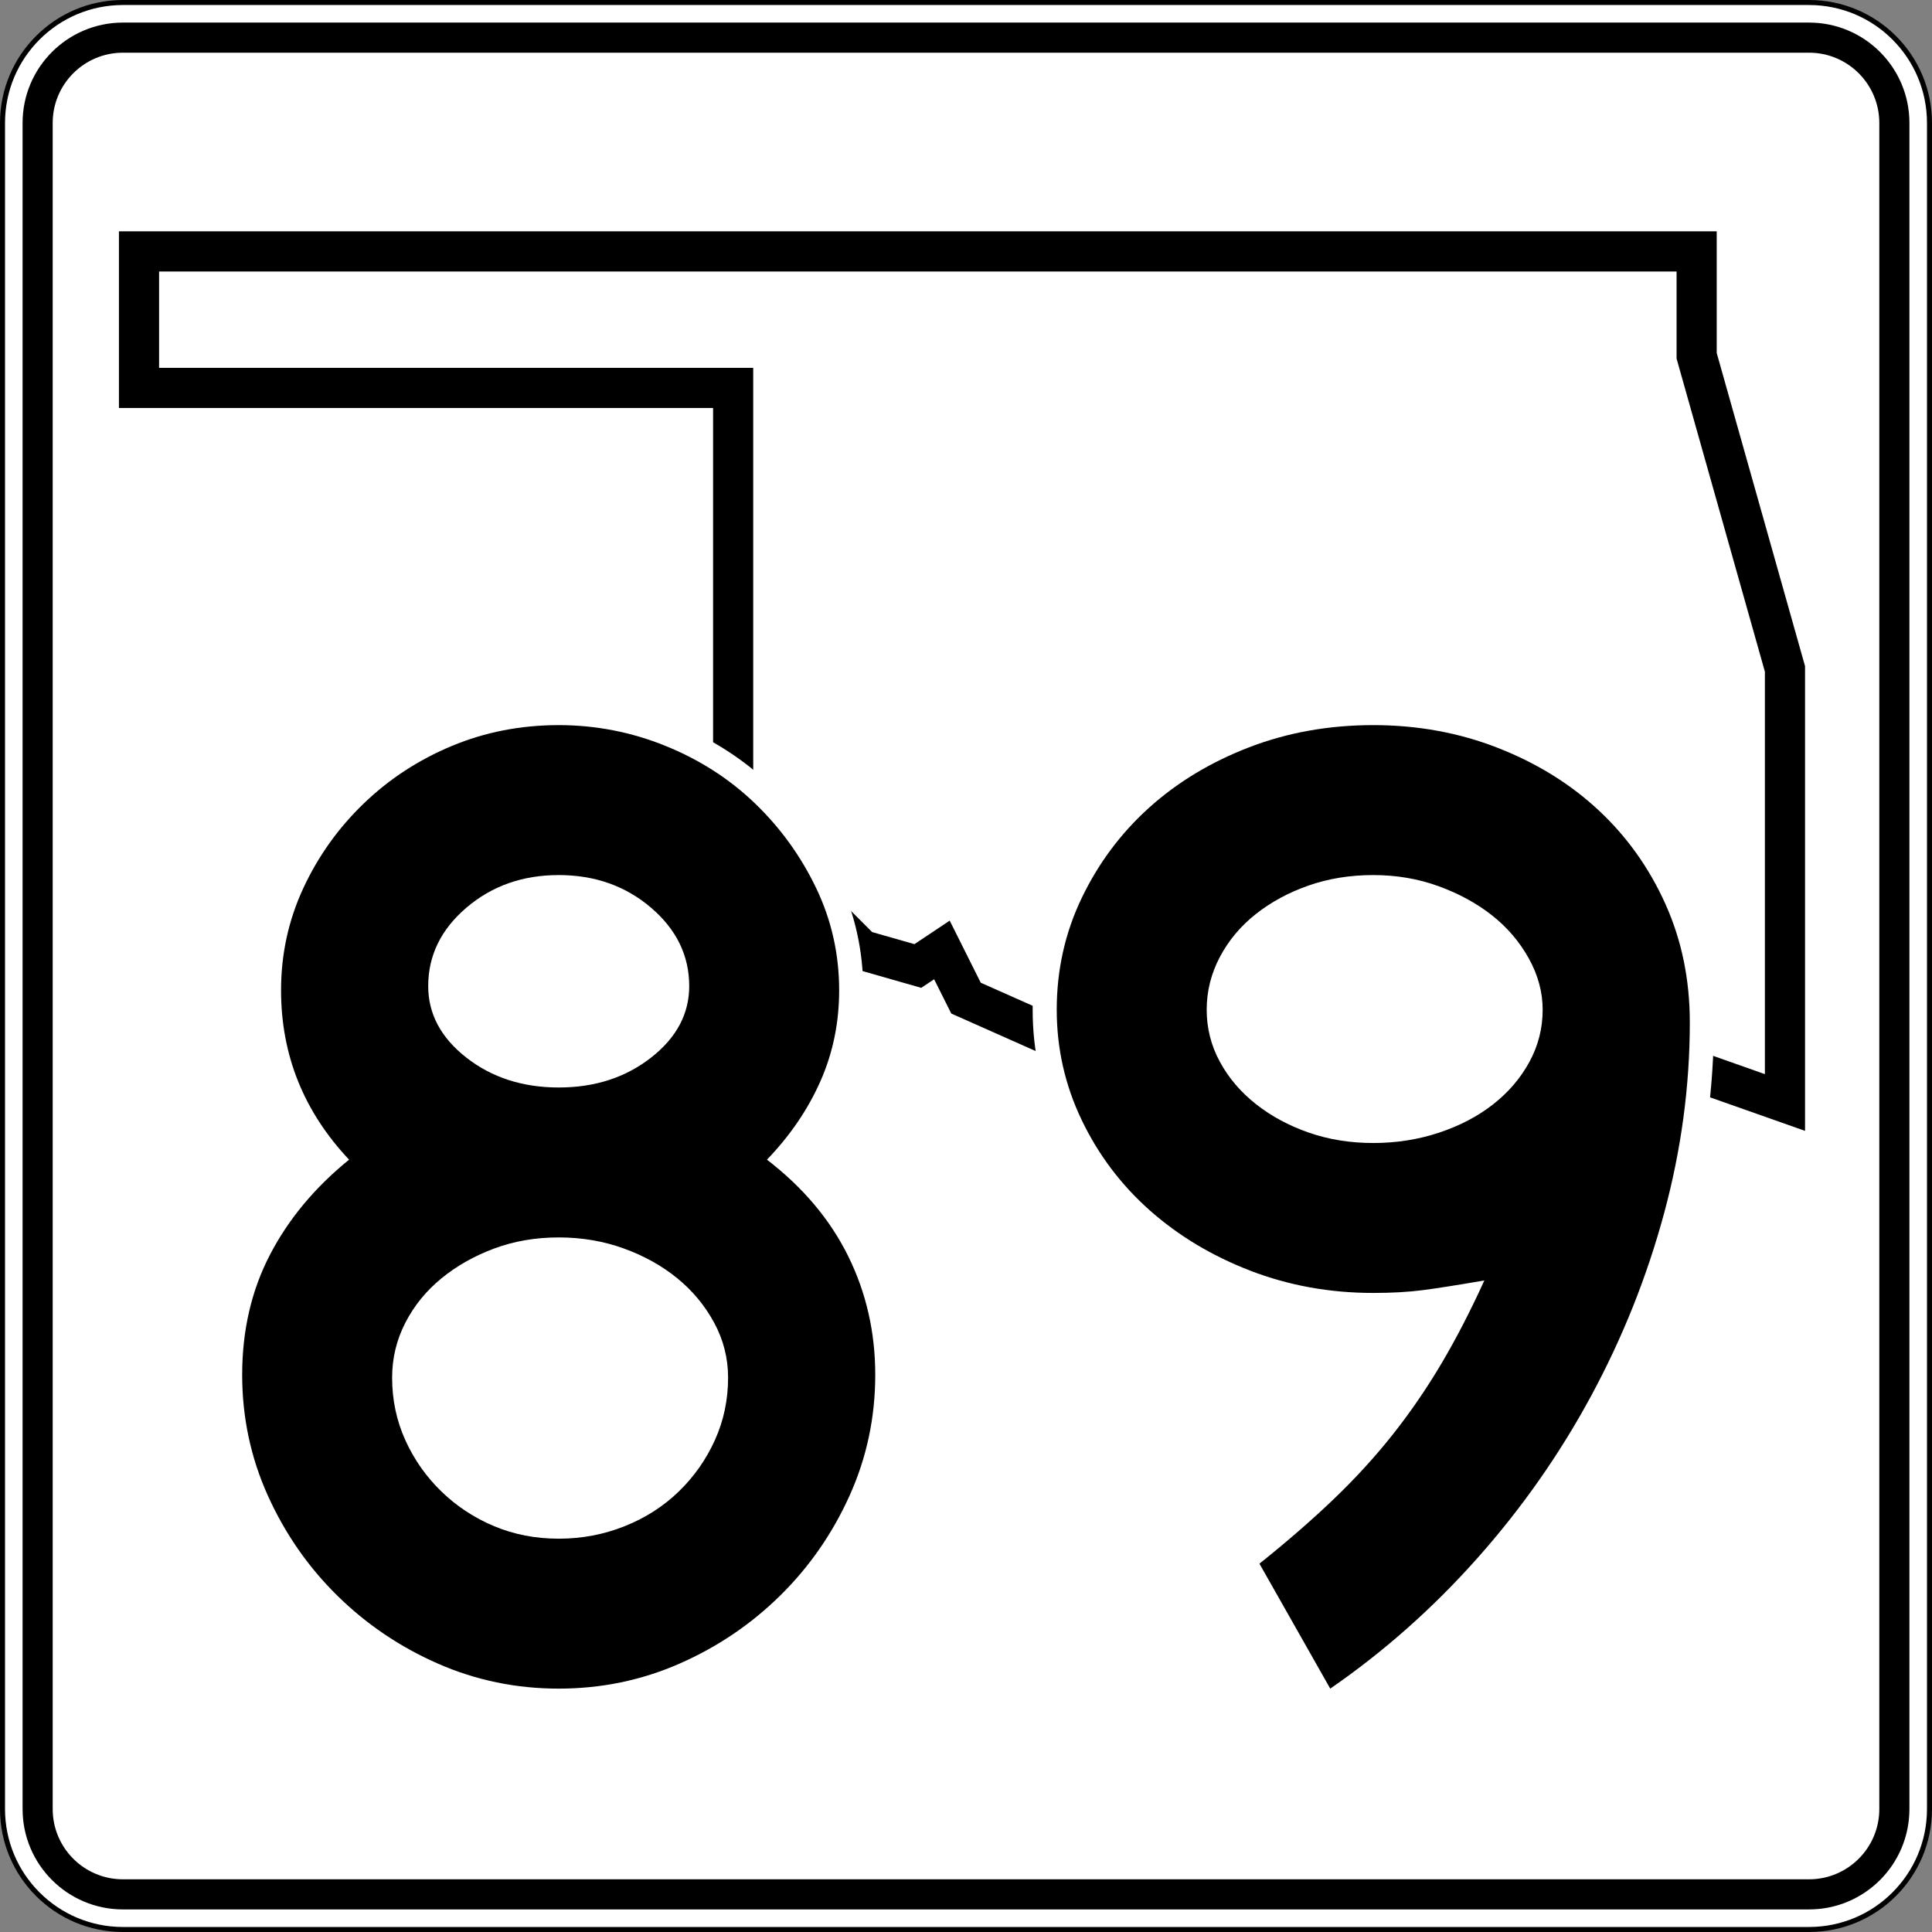
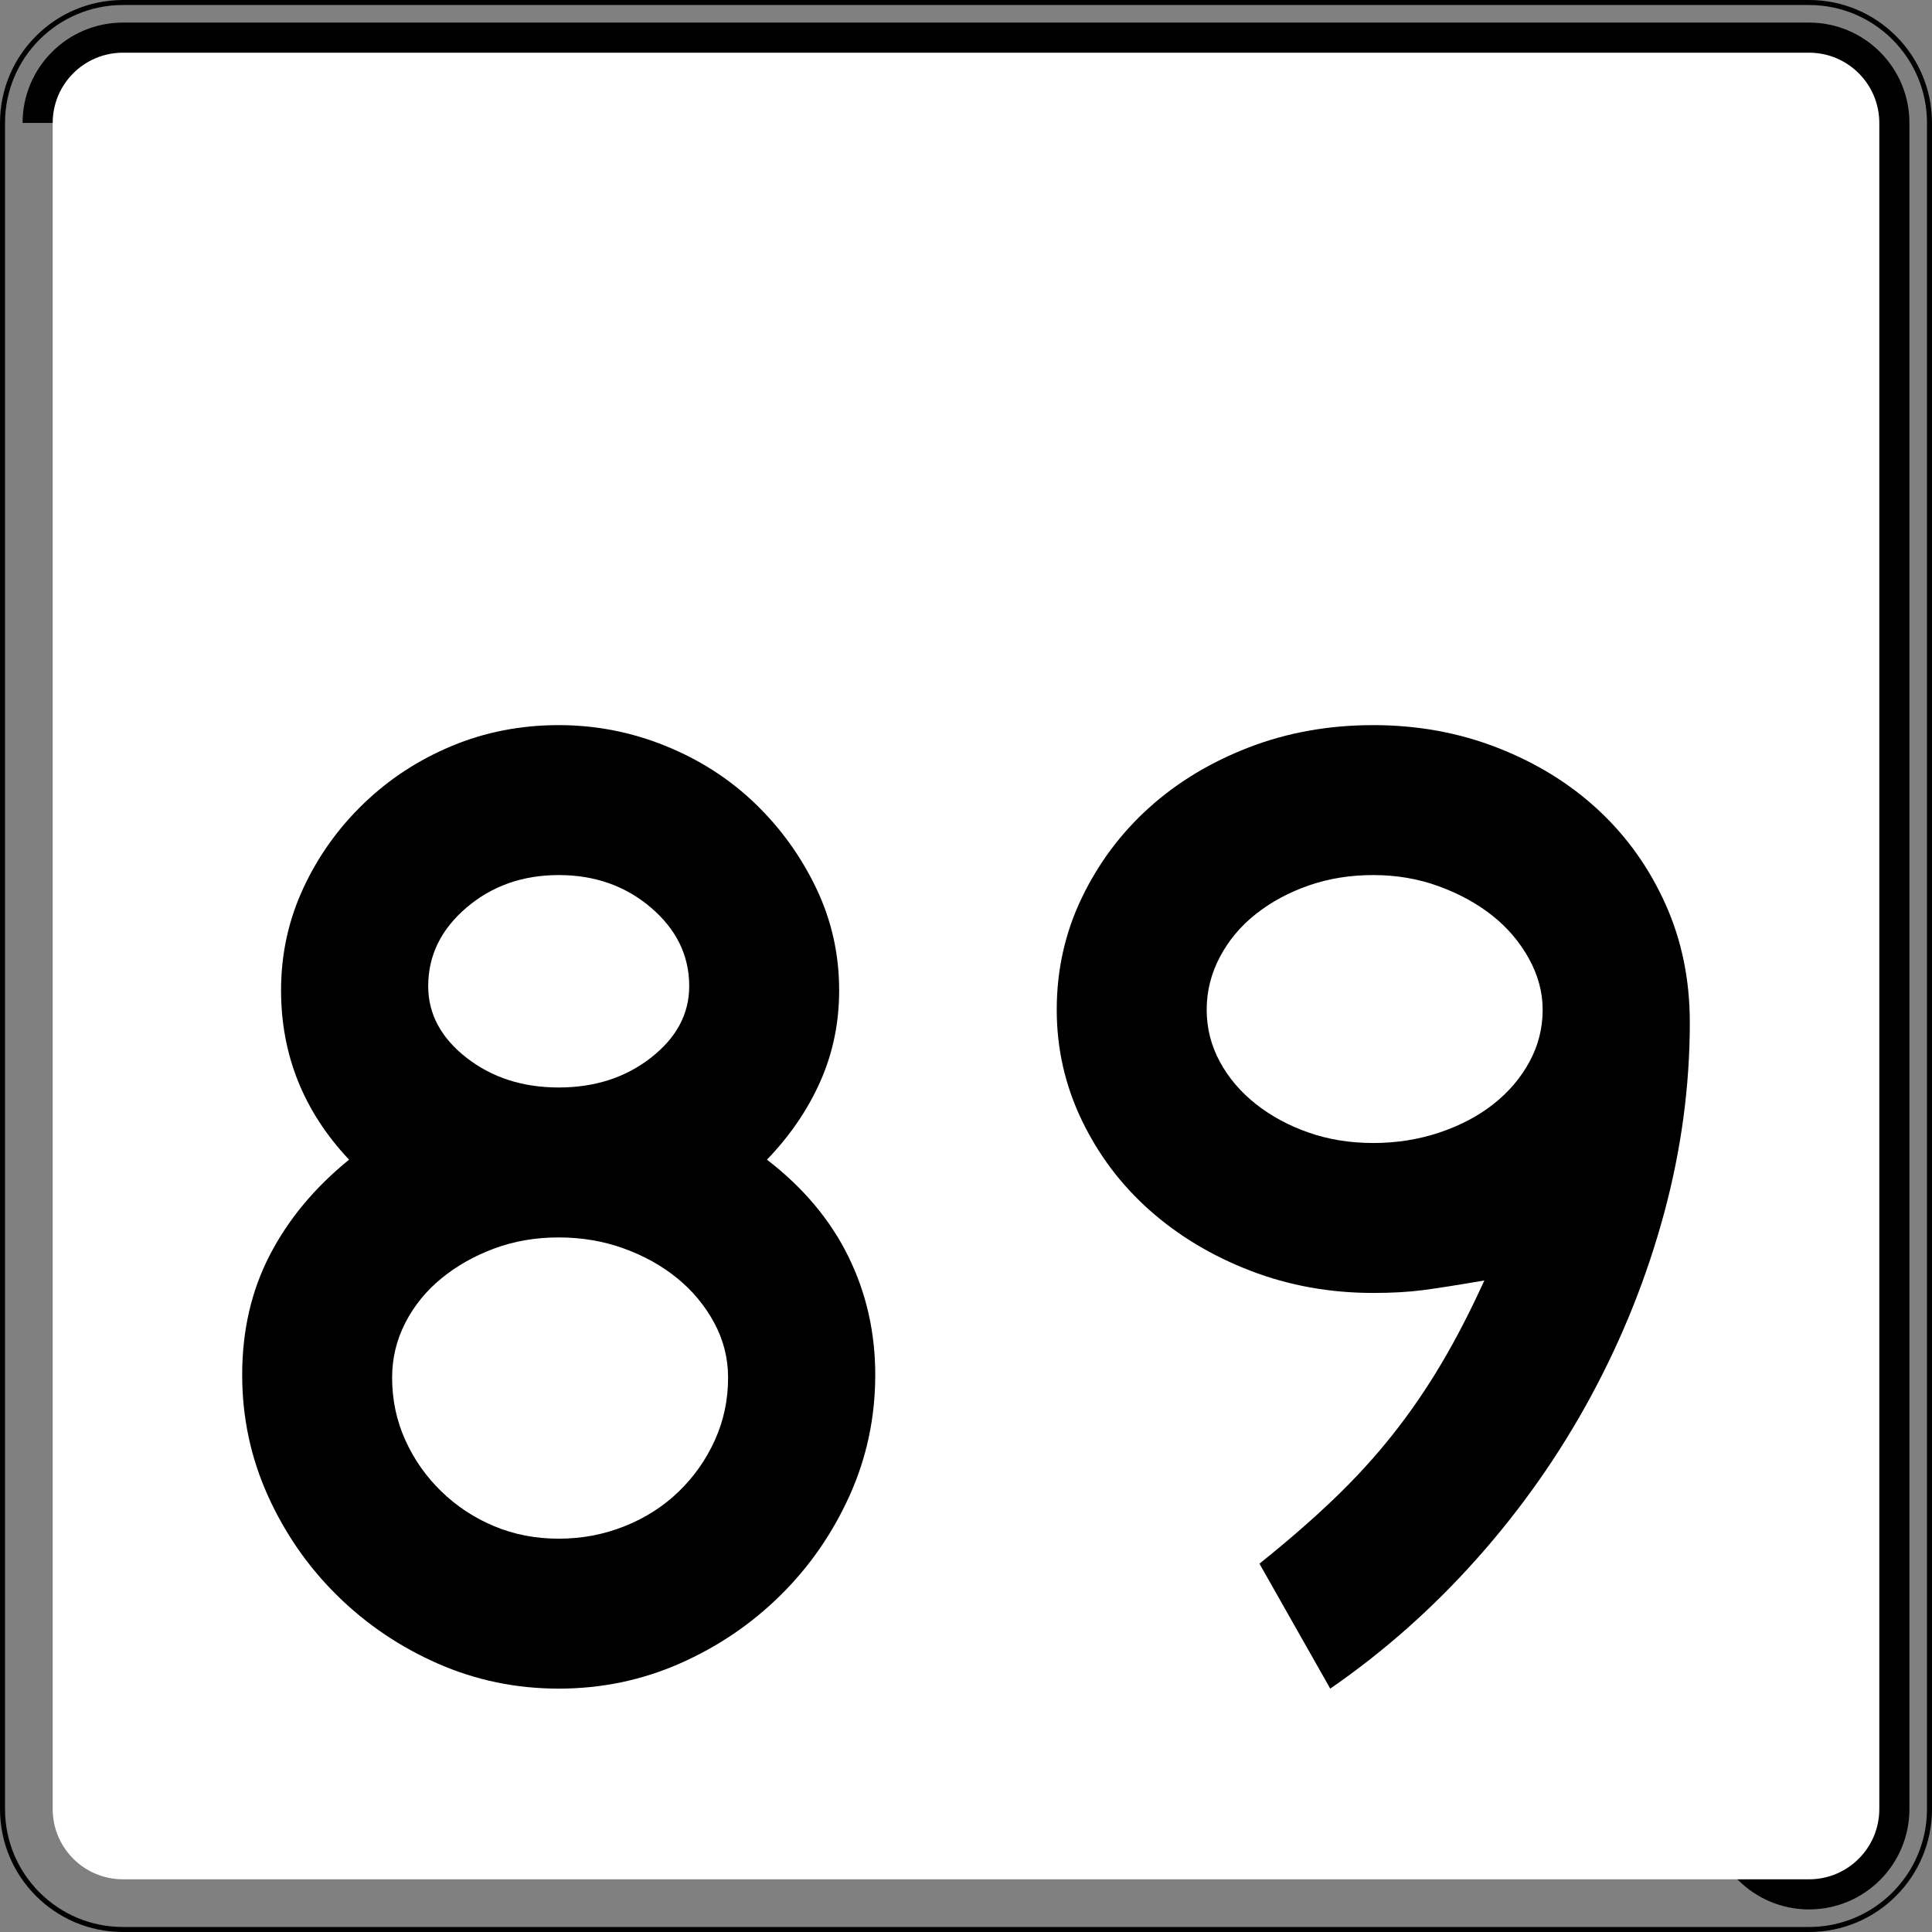
<svg xmlns="http://www.w3.org/2000/svg" xmlns:ns1="http://www.inkscape.org/namespaces/inkscape" xmlns:ns2="http://sodipodi.sourceforge.net/DTD/sodipodi-0.dtd" width="384.998" height="384.998" id="svg8384" version="1.1" ns1:version="0.47pre4 r22446" ns2:docname="New document 11">
  <rect width="100%" height="100%" fill="#808080" stroke="none" />
  <defs id="defs8386">
    <ns1:perspective ns2:type="inkscape:persp3d" ns1:vp_x="0 : 526.18109 : 1" ns1:vp_y="0 : 1000 : 0" ns1:vp_z="744.09448 : 526.18109 : 1" ns1:persp3d-origin="372.04724 : 350.78739 : 1" id="perspective8392" />
    <ns1:perspective id="perspective8352" ns1:persp3d-origin="0.5 : 0.33333333 : 1" ns1:vp_z="1 : 0.5 : 1" ns1:vp_y="0 : 1000 : 0" ns1:vp_x="0 : 0.5 : 1" ns2:type="inkscape:persp3d" />
  </defs>
  <ns2:namedview id="base" pagecolor="#ffffff" bordercolor="#666666" borderopacity="1.0" ns1:pageopacity="0.0" ns1:pageshadow="2" ns1:zoom="0.35" ns1:cx="666.07019" ns1:cy="146.78472" ns1:document-units="px" ns1:current-layer="layer1" showgrid="false" ns1:window-width="686" ns1:window-height="447" ns1:window-x="444" ns1:window-y="286" ns1:window-maximized="0" />
  <g ns1:label="Layer 1" ns1:groupmode="layer" id="layer1" transform="translate(-204.644,-294.149)">
    <g transform="translate(-4295.356,-3705.851)" id="g10320">
      <g id="g10322">
        <g id="g10324">
          <g id="g10326">
-             <path style="fill:#ffffff" id="path10328" d="m 4500.5,4024.5 c 0,-13.255 10.745,-24 24,-24 l 335.998,0 c 13.255,0 24,10.745 24,24 l 0,335.998 c 0,13.255 -10.745,24 -24,24 l -335.998,0 c -13.255,0 -24,-10.745 -24,-24 l 0,-335.998 0,0 z" />
            <path d="" style="fill:#ffffff" id="path10330" />
          </g>
          <g id="g10332">
            <path style="fill:none;stroke:#000000;stroke-linecap:round;stroke-linejoin:round;stroke-miterlimit:3.864" id="path10334" d="m 4500.5,4024.5 c 0,-13.255 10.745,-24 24,-24 l 335.998,0 c 13.255,0 24,10.745 24,24 l 0,335.998 c 0,13.255 -10.745,24 -24,24 l -335.998,0 c -13.255,0 -24,-10.745 -24,-24 l 0,-335.998 0,0 z" stroke-miterlimit="3.864" />
            <path d="" style="fill:none;stroke:#000000;stroke-linecap:round;stroke-linejoin:round;stroke-miterlimit:3.864" id="path10336" stroke-miterlimit="3.864" />
          </g>
        </g>
        <g id="g10338">
          <g id="g10340">
-             <path id="path10342" d="m 4504.5,4024.5 c 0,-11.046 8.954,-20 20,-20 l 335.998,0 c 11.046,0 20,8.954 20,20 l 0,335.998 c 0,11.046 -8.954,20 -20,20 l -335.998,0 c -11.045,0 -20,-8.954 -20,-20 l 0,-335.998 0,0 z" />
-             <path d="" id="path10344" />
+             <path id="path10342" d="m 4504.5,4024.5 c 0,-11.046 8.954,-20 20,-20 l 335.998,0 c 11.046,0 20,8.954 20,20 l 0,335.998 c 0,11.046 -8.954,20 -20,20 c -11.045,0 -20,-8.954 -20,-20 l 0,-335.998 0,0 z" />
          </g>
        </g>
        <g id="g10346">
          <g id="g10348">
            <path style="fill:#ffffff" id="path10350" d="m 4510.5,4024.499 c 0,-7.732 6.268,-13.999 13.999,-13.999 l 335.998,0 c 7.732,0 14,6.268 14,13.999 l 0,335.998 c 0,7.732 -6.268,14 -14,14 l -335.998,0 c -7.732,0 -13.999,-6.268 -13.999,-14 l 0,-335.998 0,0 z" />
            <path d="" style="fill:#ffffff" id="path10352" />
          </g>
        </g>
      </g>
      <g id="g10354">
-         <polygon style="fill:none;stroke:#000000;stroke-width:8;stroke-miterlimit:3.864" id="polygon10356" points="4646.099,4077.3 4527.7,4077.3 4527.7,4050.1 4838.098,4050.1 4838.098,4070.899 4855.698,4133.299 4855.698,4219.699 4828.498,4210.099 4810.898,4214.899 4801.298,4221.299 4778.898,4210.099 4764.498,4218.099 4748.498,4208.499 4738.898,4211.699 4730.898,4206.899 4721.298,4211.699 4692.499,4198.899 4692.499,4198.899 4687.699,4189.299 4682.899,4192.499 4671.699,4189.299 4668.499,4186.099 4663.699,4190.899 4647.699,4181.299 4646.099,4174.899 " stroke-miterlimit="3.864" clip-rule="evenodd" />
-       </g>
+         </g>
    </g>
    <g transform="translate(-4295.356,-3705.851)" id="g13123">
      <path style="fill:#ffffff;fill-rule:evenodd" id="path13125" d="m 4638.101,4265.882 c -1.543,-2.854 -3.582,-5.321 -6.149,-7.42 -2.586,-2.116 -5.653,-3.843 -9.252,-5.152 -3.497,-1.272 -7.273,-1.924 -11.363,-1.924 -4.091,0 -7.807,0.653 -11.19,1.912 -3.508,1.305 -6.543,3.034 -9.147,5.165 -2.546,2.083 -4.519,4.52 -5.963,7.331 -1.4,2.727 -2.098,5.617 -2.098,8.735 0,3.773 0.742,7.245 2.202,10.471 1.504,3.325 3.552,6.239 6.161,8.769 2.606,2.528 5.604,4.503 9.025,5.934 3.337,1.397 6.99,2.118 11.011,2.118 4.02,0 7.794,-0.721 11.359,-2.147 3.601,-1.441 6.66,-3.413 9.23,-5.906 2.609,-2.53 4.657,-5.444 6.161,-8.769 1.46,-3.226 2.202,-6.698 2.202,-10.471 0,-3.075 -0.723,-5.934 -2.189,-8.646 z" clip-rule="evenodd" />
      <path style="fill:#ffffff;fill-rule:evenodd" id="path13127" d="m 4673.672,4300.018 c -3.652,8.093 -8.601,15.225 -14.841,21.366 -6.231,6.132 -13.406,10.979 -21.495,14.53 -8.187,3.594 -16.869,5.384 -25.999,5.384 -9.129,0 -17.811,-1.79 -25.998,-5.384 -8.089,-3.551 -15.263,-8.398 -21.495,-14.53 -6.24,-6.141 -11.189,-13.273 -14.841,-21.366 -3.698,-8.197 -5.543,-16.895 -5.543,-26.043 0,-9.54 1.994,-18.289 6.074,-26.143 3.304,-6.36 7.741,-12.098 13.259,-17.218 -7.689,-9.635 -11.586,-20.775 -11.586,-33.272 0,-7.872 1.62,-15.341 4.872,-22.354 3.202,-6.903 7.561,-13.016 13.059,-18.313 5.511,-5.311 11.873,-9.464 19.052,-12.456 7.254,-3.023 14.986,-4.519 23.148,-4.519 7.995,0 15.708,1.502 23.106,4.502 7.366,2.986 13.839,7.142 19.372,12.473 5.486,5.287 9.882,11.381 13.172,18.261 3.359,7.023 5.035,14.51 5.035,22.405 0,7.091 -1.372,13.796 -4.146,20.064 -2.07,4.677 -4.797,9.064 -8.155,13.162 5.794,5.172 10.353,11.045 13.603,17.629 3.938,7.975 5.891,16.591 5.891,25.779 0,9.148 -1.844,17.846 -5.542,26.043 z" clip-rule="evenodd" />
      <path style="fill:#ffffff;fill-rule:evenodd" id="path13129" d="m 4836.253,4242.996 c -3.51,12.995 -8.489,25.466 -14.935,37.408 -6.449,11.949 -14.225,23.044 -23.322,33.278 -9.102,10.24 -19.166,19.166 -30.188,26.768 l -4.316,2.977 -18.712,-33.02 3.194,-2.555 c 5.413,-4.33 10.24,-8.524 14.48,-12.584 4.186,-4.007 7.955,-8.133 11.314,-12.377 3.372,-4.259 6.478,-8.785 9.317,-13.577 1.481,-2.499 2.938,-5.142 4.371,-7.928 -1.264,0.19 -2.384,0.347 -3.362,0.473 -3.038,0.392 -6.516,0.593 -10.435,0.593 -9.225,0 -17.975,-1.572 -26.211,-4.748 -8.15,-3.142 -15.339,-7.443 -21.516,-12.923 -6.197,-5.497 -11.103,-12.006 -14.698,-19.496 -3.634,-7.571 -5.452,-15.613 -5.452,-24.071 0,-8.624 1.811,-16.761 5.452,-24.348 3.587,-7.473 8.435,-13.974 14.531,-19.47 6.096,-5.497 13.251,-9.804 21.406,-12.949 8.248,-3.18 17.091,-4.748 26.488,-4.748 9.415,0 18.313,1.621 26.654,4.897 8.264,3.247 15.477,7.708 21.58,13.41 6.103,5.703 10.899,12.456 14.382,20.216 3.526,7.857 5.262,16.372 5.262,25.481 0,13.161 -1.765,26.261 -5.284,39.291 z" clip-rule="evenodd" />
      <path style="fill:#ffffff;fill-rule:evenodd" id="path13131" d="m 4800.449,4193.309 c -1.529,-2.752 -3.552,-5.125 -6.106,-7.137 -2.599,-2.048 -5.689,-3.749 -9.321,-5.069 -3.497,-1.271 -7.273,-1.924 -11.362,-1.924 -4.125,0 -7.874,0.617 -11.284,1.807 -3.505,1.223 -6.531,2.868 -9.123,4.91 -2.534,1.996 -4.49,4.339 -5.919,7.046 -1.395,2.642 -2.073,5.379 -2.073,8.273 0,2.893 0.678,5.563 2.047,8.085 1.424,2.623 3.385,4.941 5.945,6.957 2.592,2.042 5.618,3.687 9.123,4.91 3.41,1.19 7.158,1.807 11.284,1.807 4.123,0 7.989,-0.617 11.623,-1.828 3.691,-1.23 6.781,-2.875 9.337,-4.888 2.56,-2.017 4.521,-4.334 5.945,-6.957 1.369,-2.522 2.047,-5.192 2.047,-8.085 0,-2.621 -0.681,-5.237 -2.163,-7.905 z" clip-rule="evenodd" />
      <path style="fill:#ffffff;fill-rule:evenodd" id="path13133" d="m 4626.617,4184.529 c -4.132,-3.531 -9.133,-5.35 -15.28,-5.35 -6.146,0 -11.147,1.819 -15.279,5.35 -4.121,3.522 -5.927,7.445 -5.927,11.982 0,3.804 1.642,7.243 5.765,10.466 4.129,3.228 9.187,4.93 15.441,4.93 6.254,0 11.312,-1.702 15.441,-4.93 4.123,-3.223 5.765,-6.663 5.765,-10.466 0,-4.537 -1.806,-8.46 -5.926,-11.982 z" clip-rule="evenodd" />
    </g>
    <g transform="translate(-4295.356,-3705.851)" id="g13792">
      <path style="fill-rule:evenodd" id="path13794" d="m 4674.415,4273.975 c 0,8.484 -1.706,16.507 -5.118,24.069 -3.412,7.562 -8.023,14.202 -13.832,19.919 -5.81,5.717 -12.496,10.236 -20.058,13.556 -7.562,3.32 -15.585,4.98 -24.069,4.98 -8.484,0 -16.507,-1.66 -24.069,-4.98 -7.562,-3.32 -14.248,-7.838 -20.058,-13.556 -5.809,-5.718 -10.42,-12.357 -13.832,-19.919 -3.412,-7.562 -5.118,-15.585 -5.118,-24.069 0,-8.853 1.844,-16.83 5.533,-23.931 3.688,-7.101 8.945,-13.418 15.769,-18.951 -9.037,-9.591 -13.556,-20.841 -13.556,-33.752 0,-7.193 1.476,-13.971 4.427,-20.334 2.951,-6.363 6.962,-11.988 12.035,-16.876 5.072,-4.888 10.928,-8.715 17.567,-11.482 6.64,-2.767 13.741,-4.15 21.302,-4.15 7.377,0 14.479,1.383 21.303,4.15 6.824,2.767 12.773,6.594 17.844,11.482 5.072,4.888 9.129,10.513 12.173,16.876 3.043,6.363 4.565,13.141 4.565,20.334 0,6.455 -1.245,12.496 -3.735,18.121 -2.49,5.625 -6.04,10.835 -10.651,15.631 7.193,5.533 12.588,11.942 16.185,19.227 3.596,7.285 5.394,15.17 5.394,23.654 z m -37.072,-77.464 c 0,-6.086 -2.536,-11.297 -7.608,-15.631 -5.072,-4.335 -11.205,-6.502 -18.398,-6.502 -7.193,0 -13.325,2.167 -18.398,6.502 -5.072,4.334 -7.608,9.544 -7.608,15.631 0,5.533 2.536,10.282 7.608,14.248 5.072,3.965 11.205,5.948 18.398,5.948 7.193,0 13.326,-1.982 18.398,-5.948 5.072,-3.966 7.608,-8.715 7.608,-14.248 z m 7.746,78.017 c 0,-3.873 -0.922,-7.516 -2.766,-10.928 -1.845,-3.412 -4.288,-6.363 -7.332,-8.852 -3.043,-2.49 -6.594,-4.473 -10.651,-5.948 -4.058,-1.476 -8.392,-2.213 -13.003,-2.213 -4.611,0 -8.899,0.738 -12.864,2.213 -3.965,1.476 -7.47,3.458 -10.513,5.948 -3.043,2.49 -5.441,5.44 -7.193,8.852 -1.752,3.412 -2.628,7.055 -2.628,10.928 0,4.426 0.876,8.576 2.628,12.449 1.752,3.873 4.15,7.286 7.193,10.236 3.043,2.951 6.547,5.256 10.513,6.917 3.965,1.66 8.254,2.49 12.864,2.49 4.611,0 8.992,-0.83 13.142,-2.49 4.149,-1.66 7.746,-3.965 10.789,-6.917 3.043,-2.951 5.441,-6.363 7.193,-10.236 1.752,-3.873 2.628,-8.023 2.628,-12.449 z" clip-rule="evenodd" />
      <path style="fill-rule:evenodd" id="path13796" d="m 4836.737,4203.704 c 0,12.726 -1.706,25.406 -5.118,38.04 -3.412,12.634 -8.253,24.761 -14.524,36.38 -6.271,11.619 -13.833,22.409 -22.686,32.369 -8.853,9.959 -18.628,18.628 -29.326,26.005 l -14.109,-24.899 c 5.533,-4.427 10.467,-8.715 14.801,-12.864 4.334,-4.15 8.253,-8.438 11.758,-12.865 3.504,-4.426 6.732,-9.129 9.683,-14.109 2.951,-4.98 5.81,-10.513 8.576,-16.6 -5.349,0.922 -9.453,1.568 -12.312,1.937 -2.858,0.369 -6.132,0.553 -9.821,0.553 -8.669,0 -16.83,-1.476 -24.484,-4.426 -7.654,-2.951 -14.34,-6.963 -20.058,-12.035 -5.717,-5.072 -10.236,-11.066 -13.556,-17.983 -3.32,-6.916 -4.98,-14.248 -4.98,-21.994 0,-7.931 1.66,-15.354 4.98,-22.27 3.32,-6.917 7.793,-12.911 13.418,-17.983 5.625,-5.072 12.265,-9.084 19.919,-12.035 7.654,-2.951 15.908,-4.427 24.761,-4.427 8.853,0 17.152,1.522 24.899,4.565 7.746,3.043 14.432,7.193 20.058,12.45 5.625,5.256 10.052,11.481 13.279,18.674 3.228,7.193 4.841,15.031 4.841,23.516 z m -29.325,-2.49 c 0,-3.504 -0.922,-6.916 -2.767,-10.236 -1.845,-3.32 -4.288,-6.179 -7.332,-8.577 -3.043,-2.397 -6.594,-4.334 -10.651,-5.81 -4.058,-1.476 -8.392,-2.213 -13.002,-2.213 -4.611,0 -8.899,0.692 -12.865,2.075 -3.965,1.383 -7.47,3.273 -10.513,5.671 -3.043,2.397 -5.441,5.256 -7.193,8.576 -1.752,3.32 -2.628,6.824 -2.628,10.513 0,3.689 0.876,7.147 2.628,10.375 1.752,3.228 4.15,6.04 7.193,8.438 3.043,2.398 6.547,4.288 10.513,5.671 3.966,1.383 8.253,2.075 12.865,2.075 4.611,0 8.991,-0.692 13.141,-2.075 4.15,-1.383 7.746,-3.273 10.79,-5.671 3.043,-2.397 5.44,-5.21 7.193,-8.438 1.752,-3.228 2.628,-6.686 2.628,-10.375 z" clip-rule="evenodd" />
    </g>
  </g>
</svg>